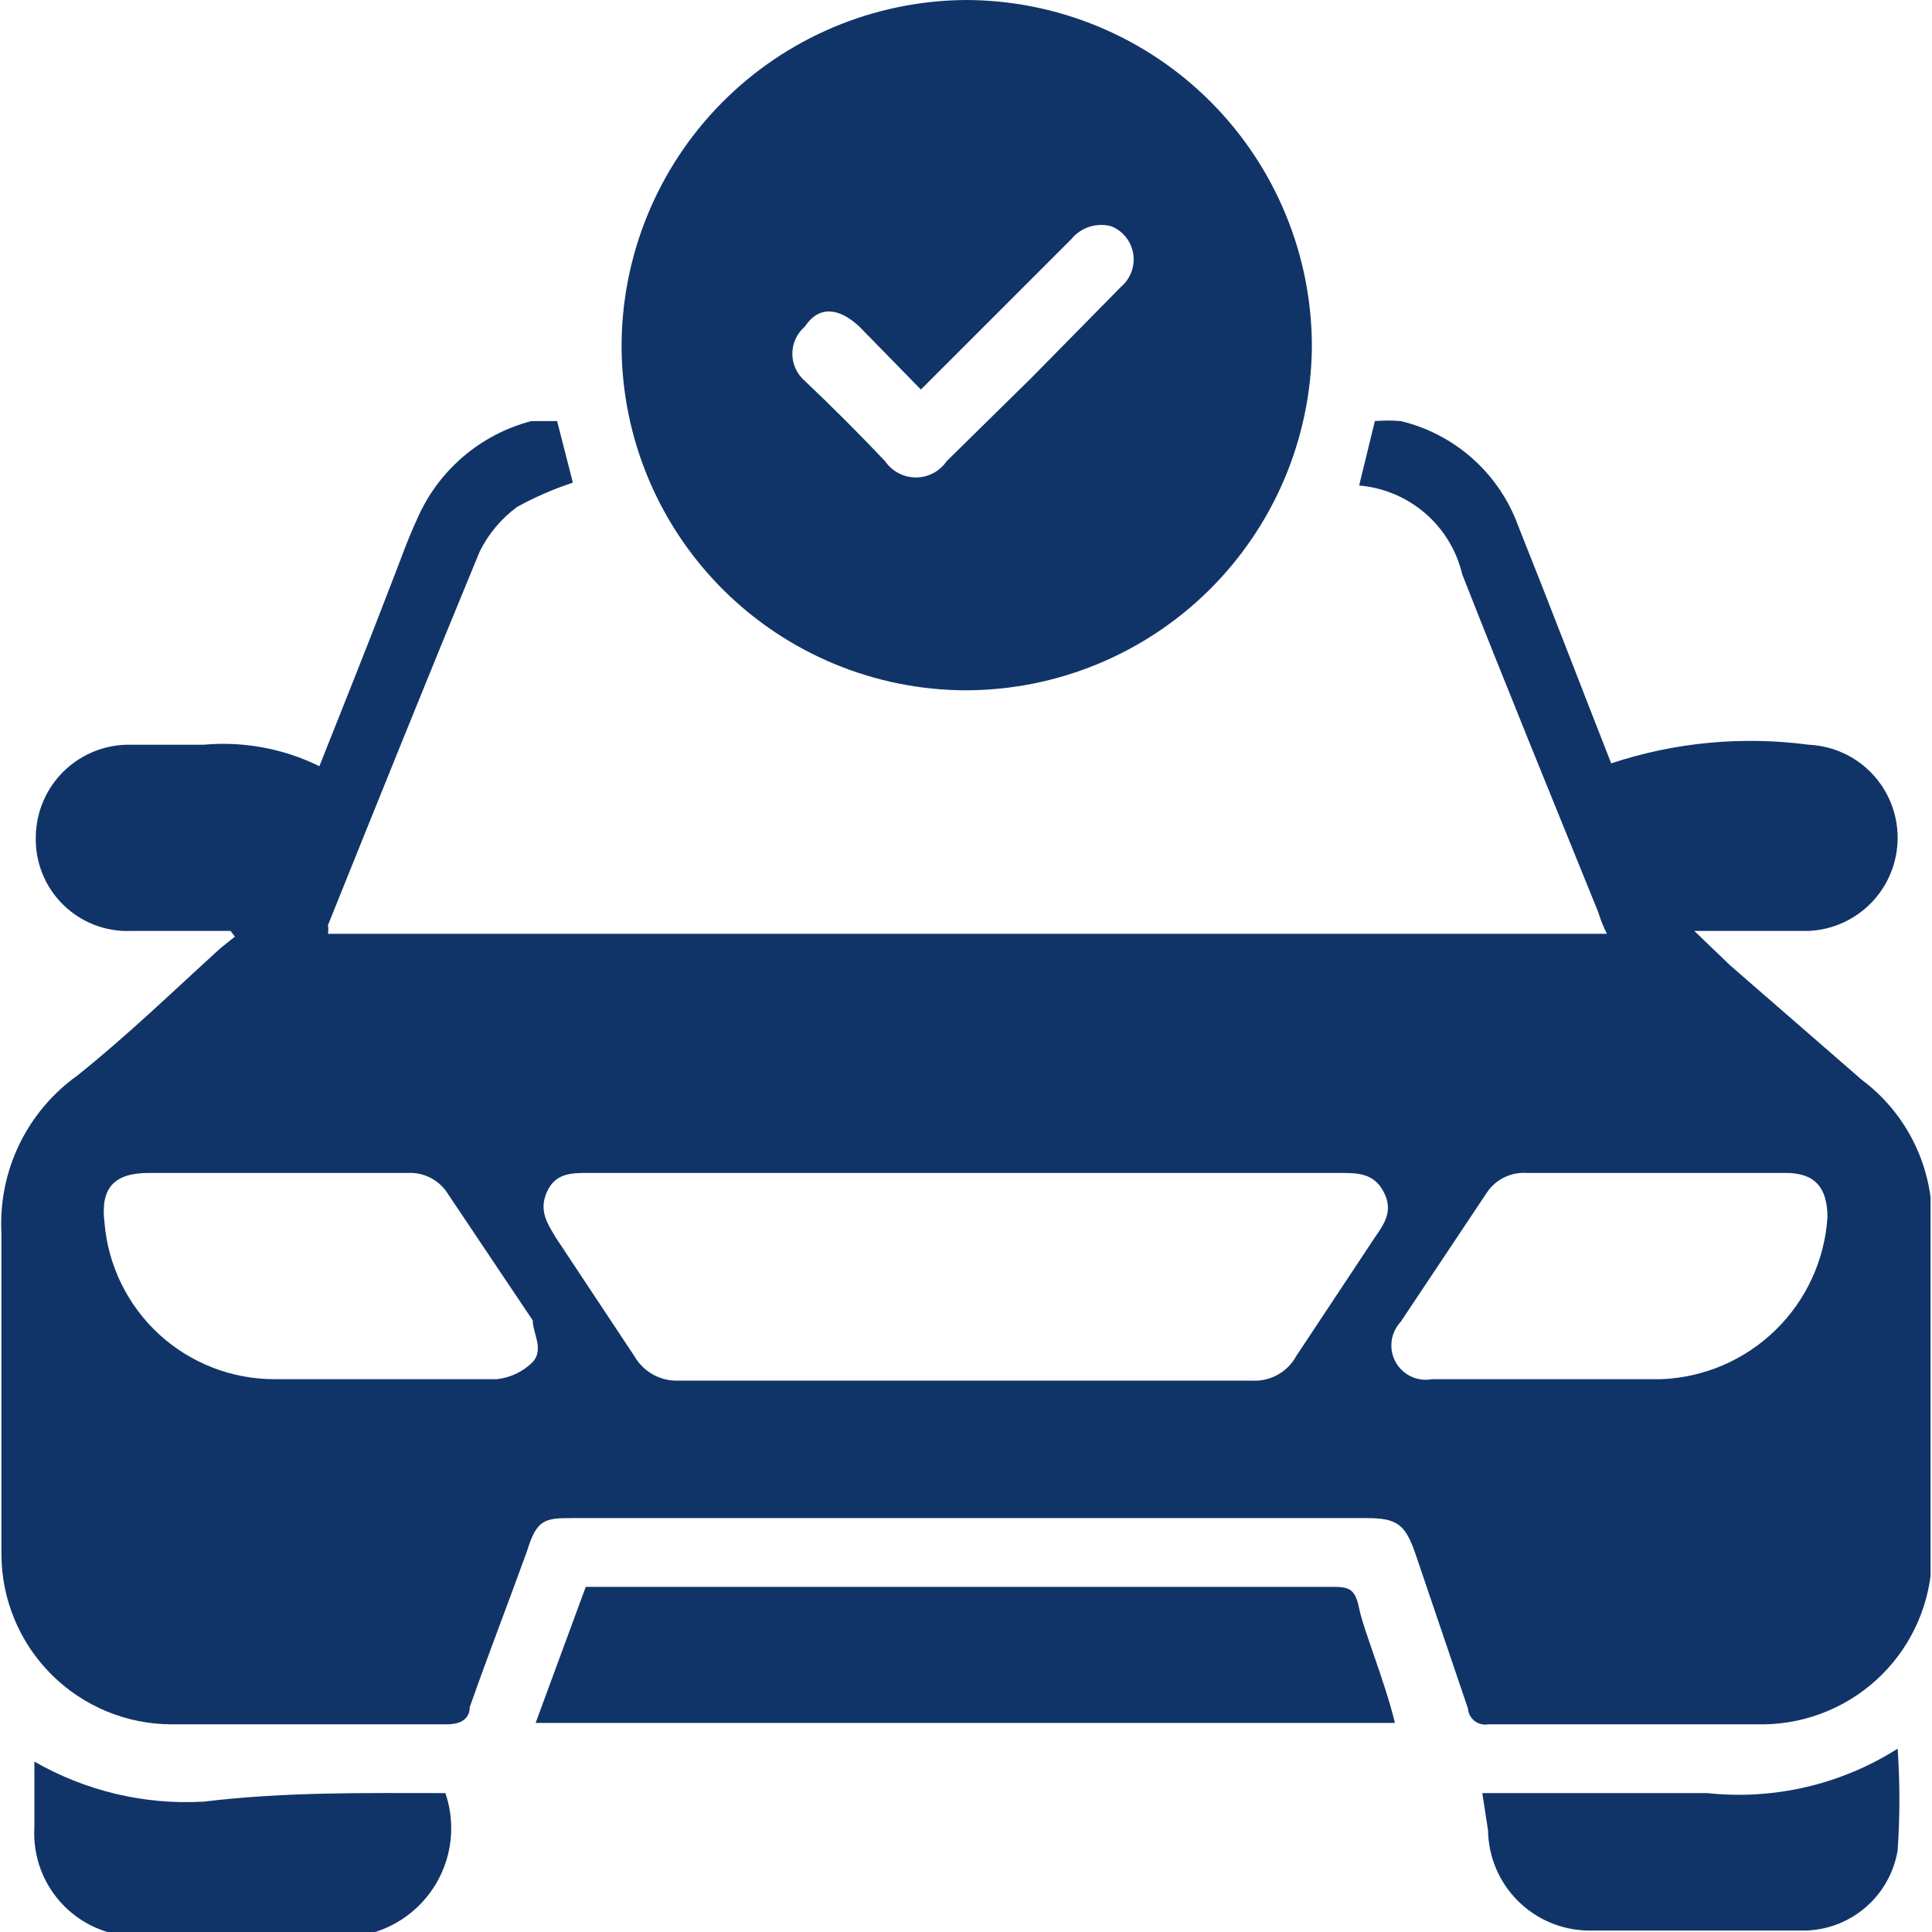
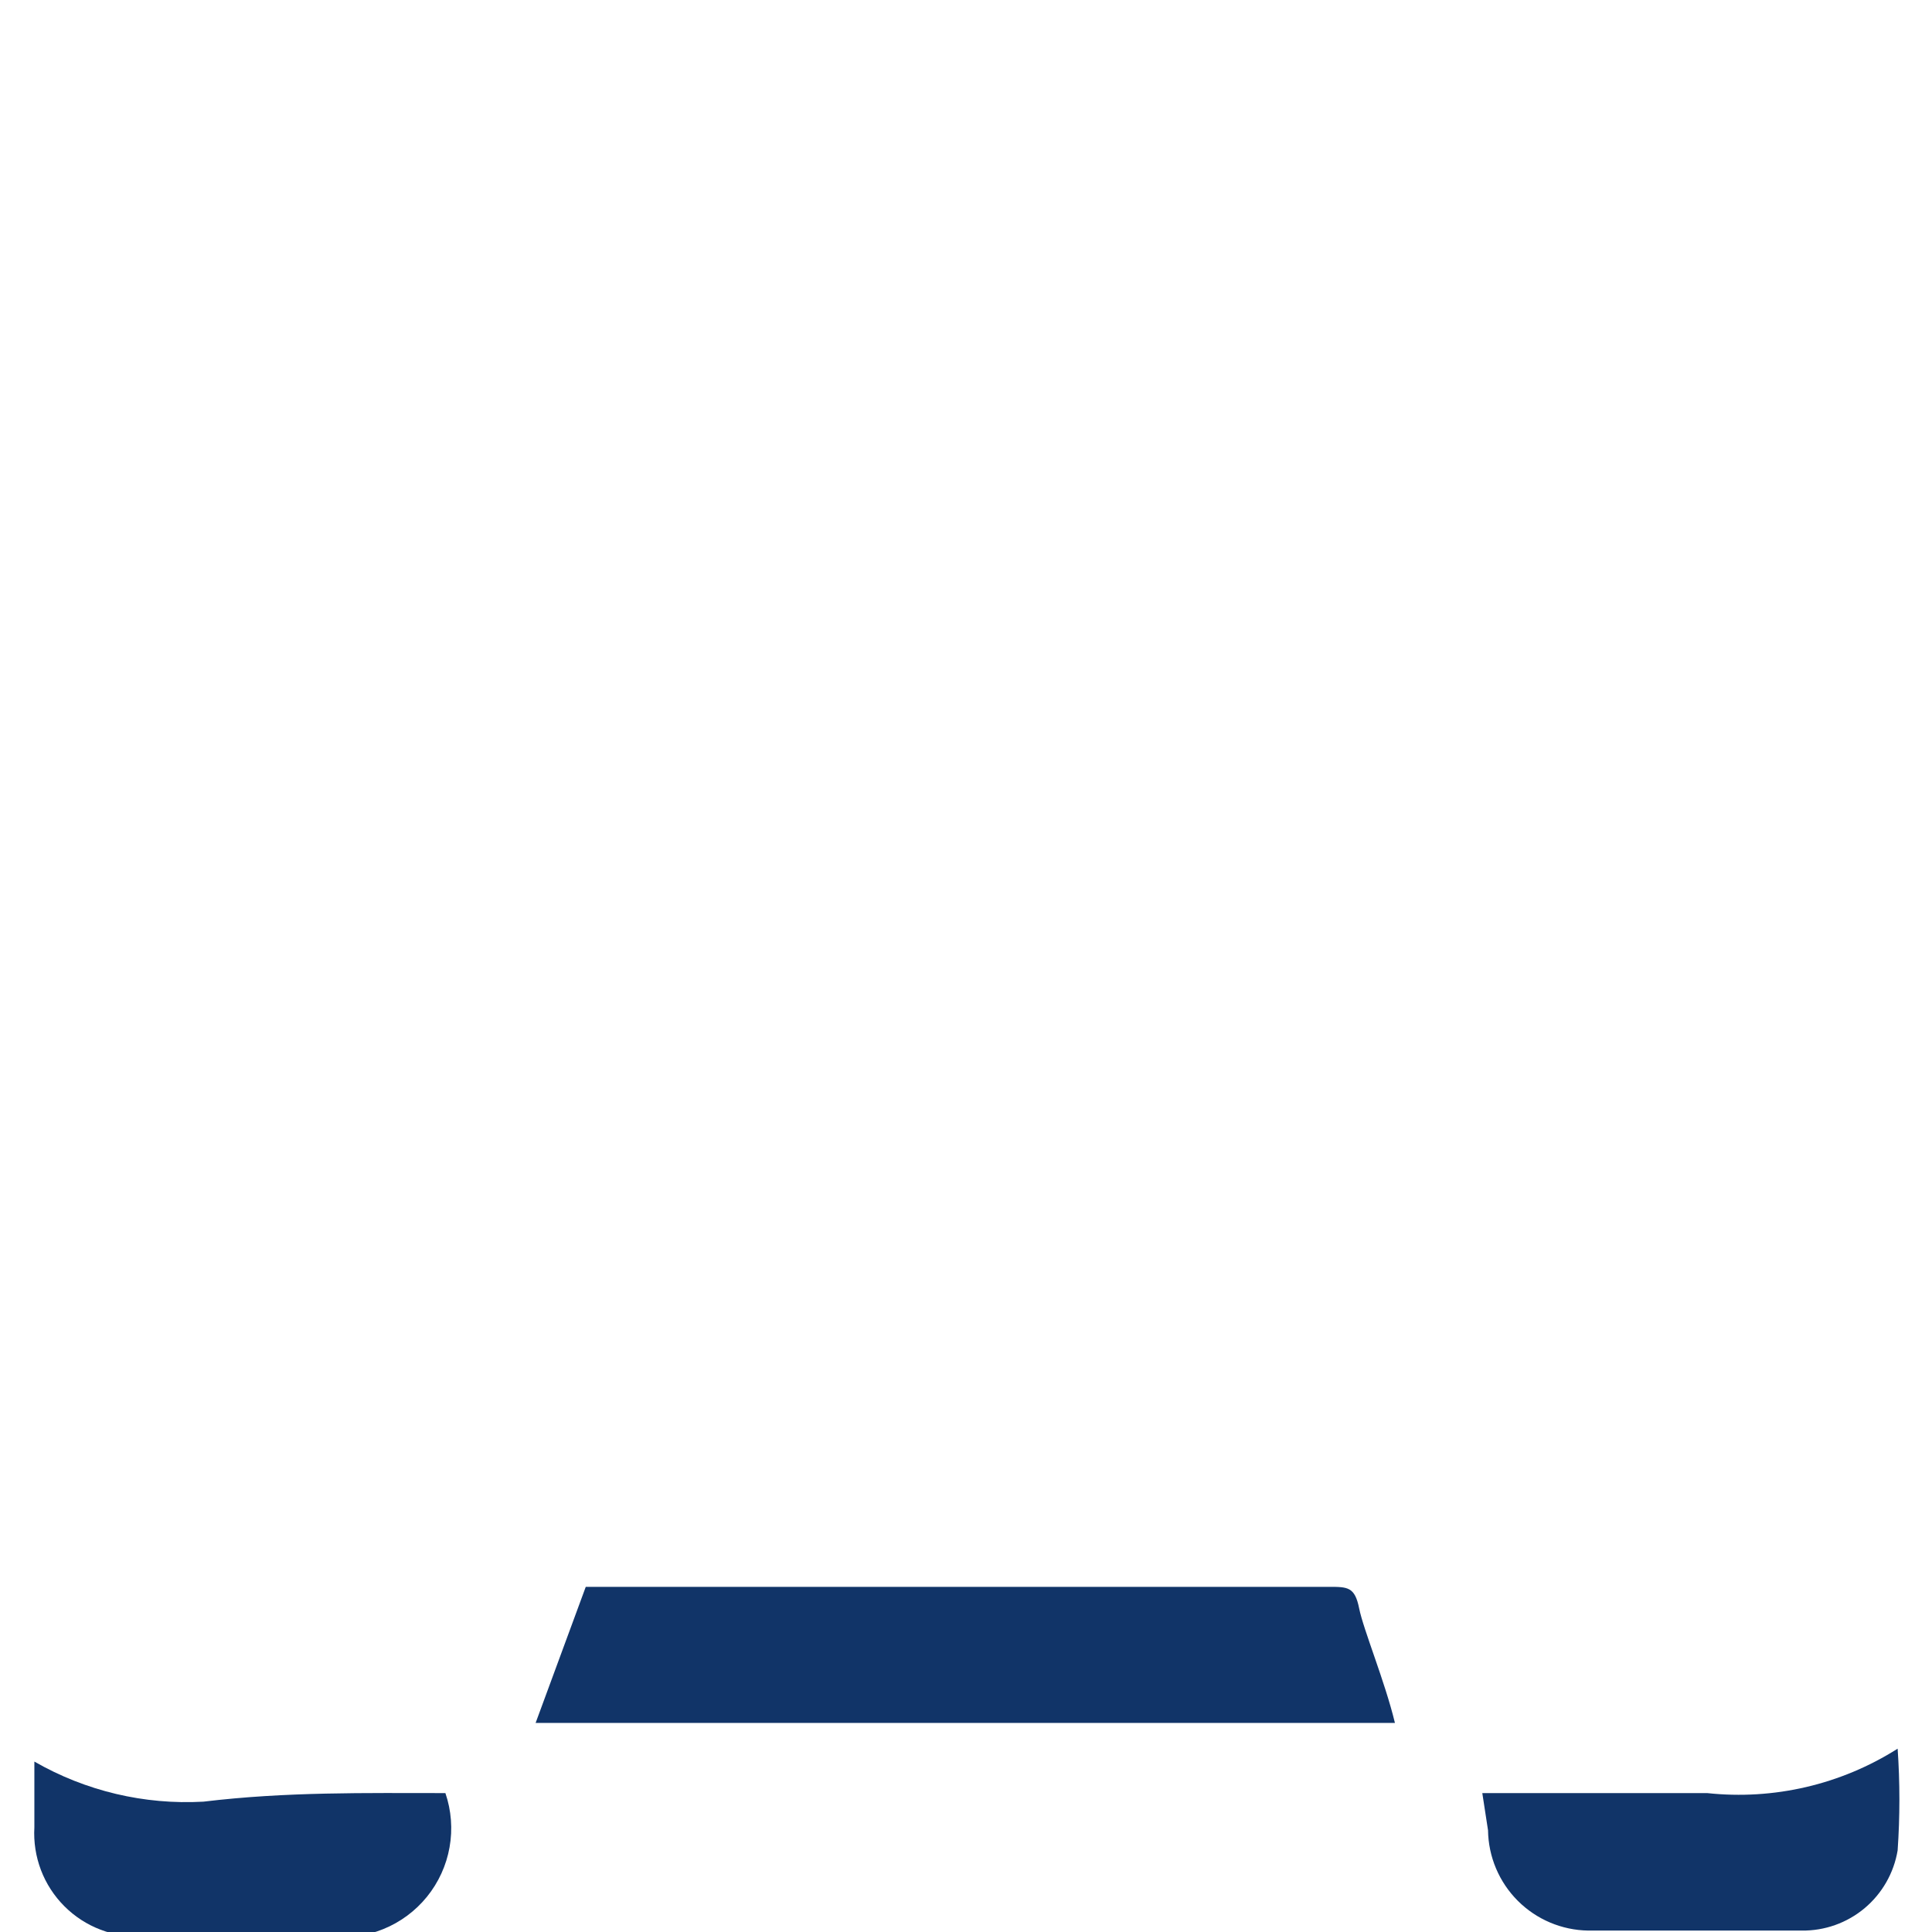
<svg xmlns="http://www.w3.org/2000/svg" width="80" height="80" viewBox="0 0 80 80" fill="none">
  <g id="Layer_1" clip-path="url(#clip0_196_2077)">
-     <path id="Vector" d="M9.548 38.547H5.456C4.932 38.572 4.41 38.488 3.92 38.301C3.431 38.114 2.986 37.827 2.612 37.46C2.239 37.092 1.946 36.651 1.752 36.165C1.557 35.678 1.465 35.157 1.482 34.633C1.49 34.121 1.599 33.617 1.804 33.148C2.009 32.679 2.304 32.256 2.674 31.903C3.044 31.55 3.48 31.274 3.958 31.091C4.435 30.908 4.945 30.822 5.456 30.838H8.421C10.073 30.686 11.736 30.994 13.225 31.727C14.233 29.177 15.241 26.686 16.19 24.196C16.546 23.306 16.842 22.417 17.257 21.527C17.683 20.528 18.332 19.64 19.155 18.931C19.977 18.221 20.951 17.71 22.001 17.435H23.069L23.721 19.985C22.921 20.249 22.146 20.586 21.408 20.993C20.755 21.475 20.227 22.105 19.866 22.831C17.732 27.991 15.656 33.15 13.58 38.31C13.6 38.427 13.6 38.548 13.58 38.666H66.538C66.394 38.38 66.275 38.082 66.182 37.776C64.284 33.091 62.387 28.465 60.548 23.781C60.315 22.796 59.776 21.91 59.009 21.25C58.242 20.59 57.287 20.189 56.279 20.104L56.931 17.435C57.286 17.407 57.643 17.407 57.998 17.435C59.103 17.699 60.126 18.233 60.974 18.988C61.823 19.743 62.471 20.697 62.861 21.764C64.166 25.026 65.411 28.288 66.716 31.609C69.35 30.735 72.149 30.472 74.9 30.838C75.891 30.884 76.826 31.309 77.511 32.027C78.196 32.745 78.578 33.7 78.577 34.692C78.578 35.684 78.196 36.639 77.511 37.357C76.826 38.075 75.891 38.501 74.9 38.547H70.156L71.638 39.97L77.094 44.714C78.014 45.401 78.758 46.298 79.263 47.329C79.768 48.36 80.021 49.497 80 50.645C80 55.27 80 59.837 80 64.463C79.969 66.293 79.229 68.04 77.934 69.335C76.639 70.629 74.892 71.37 73.061 71.401H61.616C61.518 71.418 61.417 71.414 61.321 71.389C61.224 71.365 61.134 71.32 61.056 71.259C60.978 71.198 60.913 71.12 60.867 71.032C60.82 70.945 60.792 70.848 60.786 70.749L58.591 64.284C58.176 63.098 57.821 62.861 56.575 62.861H23.78C22.594 62.861 22.239 62.861 21.823 64.225C21.052 66.36 20.222 68.495 19.451 70.689C19.451 71.164 19.096 71.401 18.503 71.401H7.116C5.245 71.401 3.45 70.657 2.126 69.334C0.803 68.011 0.059 66.215 0.059 64.344C0.059 59.955 0.059 55.508 0.059 51.06C-0.007 49.796 0.246 48.536 0.795 47.396C1.345 46.256 2.172 45.272 3.202 44.537C5.278 42.876 7.176 41.038 9.133 39.259L9.726 38.784L9.548 38.547ZM40.029 48.569H24.373C23.662 48.569 23.009 48.569 22.654 49.34C22.298 50.111 22.654 50.645 23.009 51.238L26.271 56.16C26.456 56.48 26.725 56.744 27.049 56.922C27.373 57.1 27.74 57.185 28.11 57.168H51.831C52.201 57.192 52.571 57.11 52.897 56.931C53.222 56.753 53.49 56.485 53.669 56.16L56.931 51.238C57.346 50.645 57.702 50.111 57.287 49.34C56.872 48.569 56.219 48.569 55.448 48.569H40.029ZM11.386 48.569H6.167C4.685 48.569 4.151 49.221 4.329 50.645C4.478 52.412 5.287 54.058 6.594 55.256C7.902 56.453 9.613 57.115 11.386 57.109H20.578C21.139 57.046 21.661 56.796 22.061 56.397C22.535 55.864 22.061 55.211 22.061 54.677L18.562 49.459C18.391 49.174 18.146 48.942 17.854 48.785C17.562 48.628 17.233 48.554 16.901 48.569H11.386ZM68.554 48.569H63.217C62.892 48.548 62.566 48.613 62.274 48.759C61.983 48.905 61.735 49.126 61.557 49.4L57.998 54.737C57.793 54.956 57.662 55.234 57.624 55.533C57.586 55.831 57.644 56.133 57.789 56.397C57.934 56.66 58.158 56.871 58.43 56.999C58.702 57.127 59.008 57.165 59.303 57.109H68.792C70.564 57.039 72.247 56.316 73.517 55.079C74.788 53.841 75.555 52.177 75.671 50.408C75.671 49.162 75.137 48.569 73.951 48.569H68.554Z" fill="#113468" />
-     <path id="Vector_2" d="M39.97 28.584C36.211 28.569 32.608 27.072 29.944 24.419C27.28 21.766 25.769 18.17 25.738 14.411C25.722 10.615 27.211 6.967 29.878 4.266C32.546 1.565 36.175 0.031 39.97 5.23853e-10C41.86 -1.61327e-05 43.731 0.373 45.476 1.098C47.221 1.823 48.806 2.885 50.139 4.224C51.473 5.563 52.529 7.153 53.246 8.901C53.964 10.649 54.33 12.521 54.322 14.411C54.275 18.186 52.742 21.791 50.056 24.444C47.37 27.097 43.746 28.584 39.97 28.584ZM38.132 16.13L35.582 13.521C34.752 12.75 33.922 12.631 33.328 13.521C33.166 13.66 33.035 13.833 32.945 14.028C32.856 14.222 32.809 14.434 32.809 14.648C32.809 14.862 32.856 15.074 32.945 15.268C33.035 15.463 33.166 15.635 33.328 15.774C34.455 16.842 35.582 17.969 36.649 19.096C36.791 19.303 36.981 19.474 37.203 19.591C37.425 19.709 37.673 19.77 37.924 19.77C38.176 19.77 38.423 19.709 38.646 19.591C38.868 19.474 39.058 19.303 39.199 19.096L42.698 15.656L46.434 11.861C46.625 11.694 46.77 11.482 46.856 11.243C46.941 11.005 46.964 10.749 46.923 10.499C46.881 10.25 46.776 10.015 46.618 9.817C46.46 9.619 46.254 9.465 46.019 9.37C45.721 9.289 45.405 9.296 45.11 9.391C44.815 9.485 44.554 9.664 44.359 9.904L38.132 16.13Z" fill="#113468" />
    <path id="Vector_3" d="M57.761 71.342H22.179L24.255 65.708H55.033C55.804 65.708 56.101 65.708 56.279 66.597C56.457 67.487 57.346 69.622 57.761 71.342Z" fill="#113468" />
    <path id="Vector_4" d="M18.443 74.248C18.689 74.969 18.749 75.742 18.615 76.492C18.482 77.243 18.16 77.947 17.68 78.54C17.2 79.132 16.578 79.593 15.871 79.88C15.165 80.166 14.397 80.269 13.64 80.178H5.93C5.329 80.213 4.728 80.12 4.166 79.905C3.603 79.691 3.092 79.36 2.667 78.934C2.241 78.509 1.91 77.998 1.696 77.436C1.482 76.873 1.389 76.272 1.423 75.671V72.943C3.546 74.163 5.977 74.74 8.421 74.603C11.861 74.188 15.122 74.248 18.443 74.248Z" fill="#113468" />
    <path id="Vector_5" d="M61.379 74.248H70.689C73.451 74.545 76.231 73.896 78.577 72.409C78.674 73.811 78.674 75.218 78.577 76.62C78.421 77.557 77.934 78.407 77.206 79.017C76.477 79.626 75.553 79.954 74.603 79.941H65.767C64.671 79.925 63.624 79.483 62.849 78.708C62.074 77.933 61.631 76.886 61.616 75.789L61.379 74.248Z" fill="#113468" />
  </g>
  <defs>
    <clipPath id="clip0_196_2077">
      <rect width="79.941" height="80" fill="white" />
    </clipPath>
  </defs>
</svg>